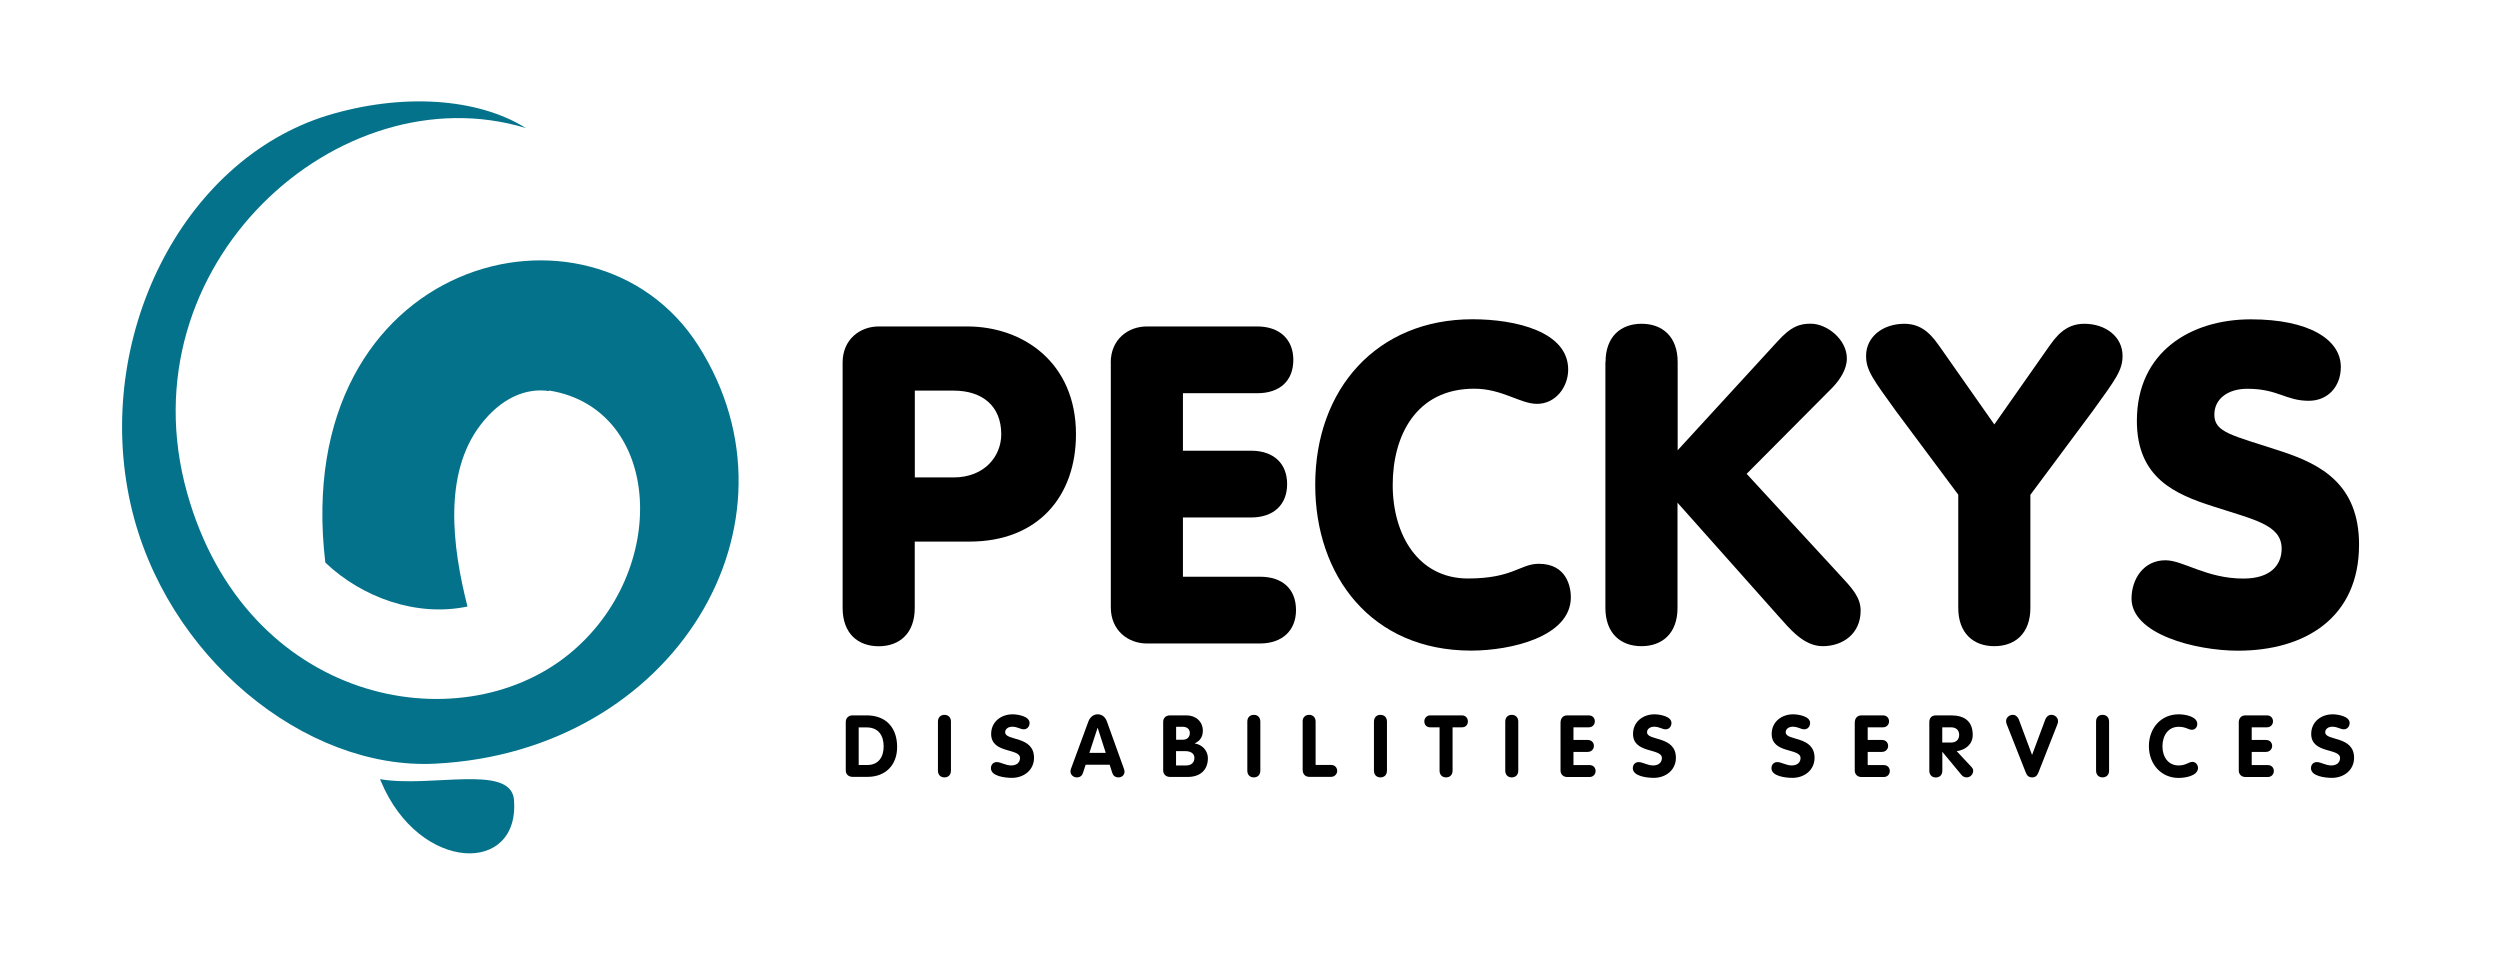
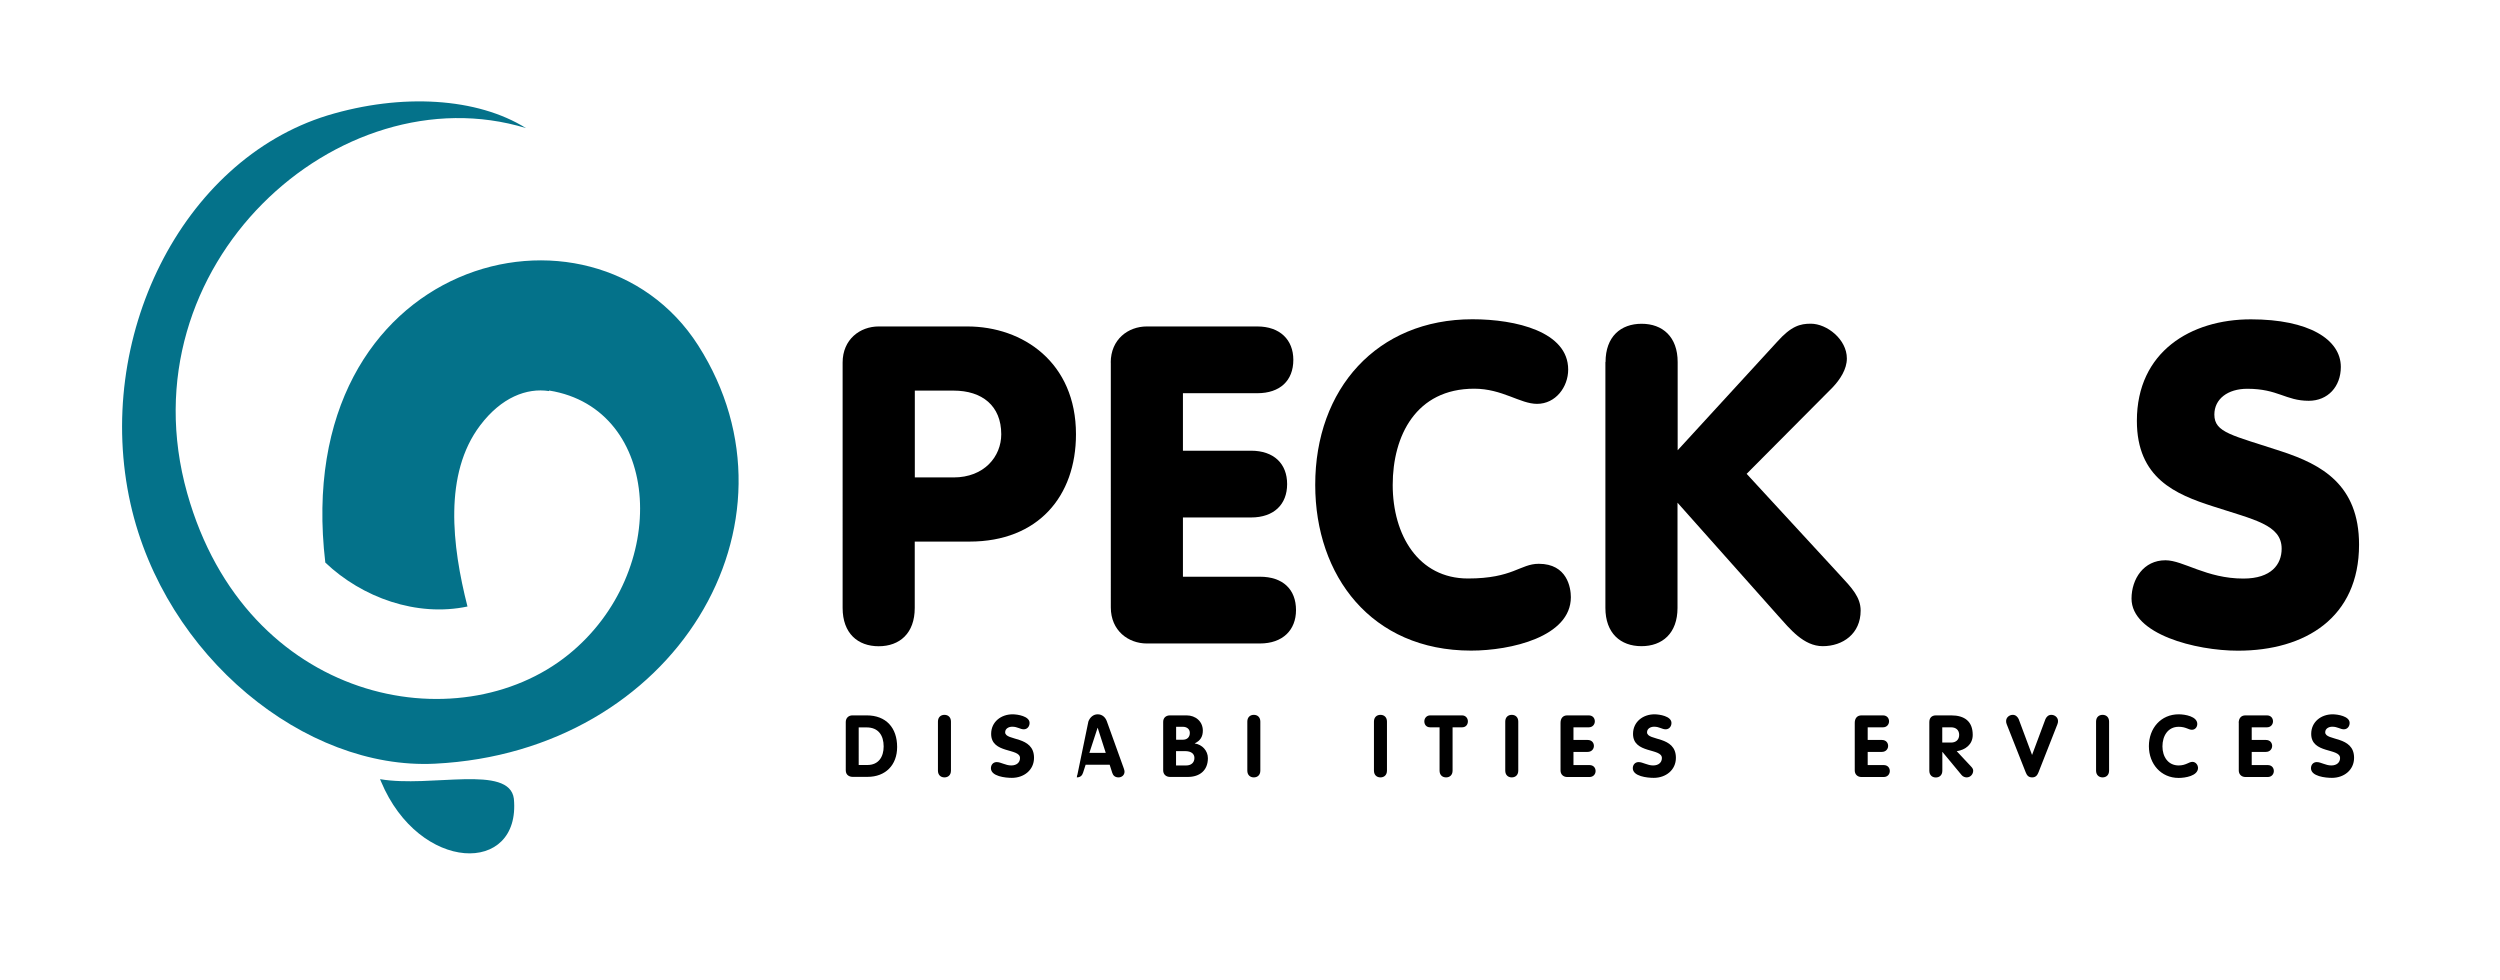
<svg xmlns="http://www.w3.org/2000/svg" version="1.1" id="Layer_1" x="0px" y="0px" viewBox="0 0 326.54 127.96" style="enable-background:new 0 0 326.54 127.96;" xml:space="preserve">
  <style type="text/css">
	.st0{fill:#04728A;}
</style>
  <g>
    <path class="st0" d="M67.12,104.33c0.94,10-12.36,9.7-17.35-2.25c-0.04-0.1-0.08-0.21-0.13-0.31   C56.23,102.92,66.54,99.79,67.12,104.33" />
    <path class="st0" d="M91.19,45.11c14.8,23.19-3.02,53.08-34.38,54.64c-16.94,0.85-35.29-13.99-39.76-33.94   c-4.83-21.55,6.61-44.83,25.72-50.73c9.74-2.95,19.58-2.31,25.93,1.65C44.32,9.31,16.07,34.6,24.45,64.42   c7.71,27.42,35.42,32.71,49.81,21.07c13.38-10.83,12.27-32.1-2.53-34.48l-0.02,0.07c-2.91-0.44-6.22,0.81-9,4.49   c-4.77,6.32-3.68,15.68-1.65,23.65c-6.63,1.4-13.76-1.16-18.57-5.74C37.79,33.58,77.42,23.56,91.19,45.11" />
    <path d="M119.49,62.36h5.06c4.01,0,6.23-2.73,6.23-5.64c0-3.72-2.5-5.7-6.23-5.7h-5.06V62.36z M110.06,47.35   c0-3.02,2.27-4.71,4.71-4.71h11.58c7.27,0,14.19,4.71,14.19,14.08c0,8.09-4.94,14.02-13.9,14.02h-7.16v8.67c0,3.32-1.98,5-4.71,5   s-4.71-1.69-4.71-5V47.35z" />
    <path d="M145.08,47.35c0-3.02,2.27-4.71,4.71-4.71h14.43c2.97,0,4.71,1.75,4.71,4.36c0,2.73-1.75,4.36-4.71,4.36h-9.71v7.51h8.9   c2.97,0,4.71,1.69,4.71,4.36s-1.74,4.36-4.71,4.36h-8.9v7.74h10.06c2.97,0,4.71,1.63,4.71,4.36c0,2.62-1.75,4.36-4.71,4.36H149.8   c-2.44,0-4.71-1.69-4.71-4.71V47.35z" />
    <path d="M192.32,41.7c5.7,0,12.51,1.63,12.51,6.57c0,2.27-1.63,4.48-4.07,4.48c-2.21,0-4.54-1.98-8.2-1.98   c-7.62,0-10.65,6.17-10.65,12.57c0,6.57,3.37,12.22,9.83,12.22c5.88,0,6.81-1.92,9.25-1.92c3.72,0,4.19,3.14,4.19,4.36   c0,5.18-7.85,6.98-13.03,6.98c-13.03,0-20.36-9.77-20.36-21.64C171.78,50.78,179.87,41.7,192.32,41.7" />
    <path d="M209.71,47.29c0-3.32,1.98-5,4.71-5c2.73,0,4.71,1.69,4.71,5v11.52l12.97-14.14c1.86-2.09,3.03-2.39,4.42-2.39   c2.1,0,4.71,2.04,4.71,4.54c0,1.4-0.87,2.73-1.86,3.78l-11.23,11.29l12.27,13.32c1.45,1.57,2.62,2.79,2.62,4.54   c0,3.03-2.33,4.65-4.95,4.65c-2.5,0-4.3-2.27-5.82-3.96l-13.15-14.78V79.4c0,3.32-1.98,5-4.71,5c-2.73,0-4.71-1.69-4.71-5V47.29z" />
-     <path d="M255.79,64.63l-8.15-10.94c-2.97-4.13-3.9-5.29-3.9-7.21c0-2.5,2.21-4.19,5-4.19c2.56,0,3.78,1.8,4.77,3.2l6.98,9.95   l6.98-9.95c0.99-1.4,2.21-3.2,4.77-3.2c2.79,0,5,1.69,5,4.19c0,1.92-0.93,3.08-3.9,7.21l-8.14,10.94V79.4c0,3.32-1.98,5-4.71,5   c-2.73,0-4.71-1.69-4.71-5V64.63z" />
    <path d="M282.84,73.18c2.33,0,5.35,2.39,10.18,2.39c3.66,0,5-1.86,5-3.9c0-3.14-3.61-3.78-8.96-5.53   c-4.89-1.57-9.95-3.67-9.95-11.17c0-9.02,7.04-13.26,14.89-13.26c7.56,0,11.75,2.62,11.75,6.22c0,2.56-1.69,4.42-4.19,4.42   c-3.03,0-4.01-1.57-8.03-1.57c-2.56,0-4.3,1.34-4.3,3.37c0,2.38,2.33,2.68,8.84,4.83c5.12,1.69,10.06,4.31,10.06,12.16   c0,9.54-7.04,13.85-15.82,13.85c-5.53,0-13.9-2.15-13.9-6.81C278.42,75.62,279.99,73.18,282.84,73.18" />
    <path d="M112.16,99.92h1.14c1.46,0,2.12-1.07,2.12-2.42c0-1.44-0.68-2.49-2.23-2.49h-1.03V99.92z M110.47,94.31   c0-0.52,0.36-0.87,0.87-0.87h1.87c2.53,0,3.97,1.62,3.97,4.13c0,2.37-1.53,3.9-3.86,3.9h-1.96c-0.37,0-0.89-0.2-0.89-0.85V94.31z" />
    <path d="M122.51,94.25c0-0.56,0.36-0.88,0.85-0.88s0.85,0.32,0.85,0.88v6.41c0,0.56-0.36,0.88-0.85,0.88s-0.85-0.32-0.85-0.88   V94.25z" />
    <path d="M134.48,94.43c0,0.44-0.29,0.83-0.76,0.83s-0.82-0.34-1.5-0.34c-0.49,0-0.93,0.26-0.93,0.73c0,1.16,3.77,0.42,3.77,3.33   c0,1.61-1.33,2.62-2.89,2.62c-0.87,0-2.74-0.2-2.74-1.26c0-0.44,0.29-0.8,0.76-0.8c0.53,0,1.16,0.44,1.89,0.44   c0.75,0,1.15-0.42,1.15-0.97c0-1.33-3.77-0.53-3.77-3.15c0-1.58,1.3-2.56,2.8-2.56C132.9,93.3,134.48,93.54,134.48,94.43" />
-     <path d="M142.29,98.34h2.14l-1.05-3.27h-0.02L142.29,98.34z M142.16,94.24c0.19-0.52,0.63-0.94,1.21-0.94   c0.6,0,1.02,0.39,1.21,0.94l2.21,6.14c0.07,0.18,0.09,0.34,0.09,0.42c0,0.44-0.36,0.74-0.78,0.74c-0.47,0-0.71-0.25-0.82-0.59   l-0.34-1.06h-3.14l-0.34,1.05c-0.11,0.35-0.35,0.6-0.81,0.6c-0.45,0-0.83-0.34-0.83-0.79c0-0.18,0.06-0.32,0.08-0.37L142.16,94.24z   " />
+     <path d="M142.29,98.34h2.14l-1.05-3.27h-0.02L142.29,98.34z M142.16,94.24c0.19-0.52,0.63-0.94,1.21-0.94   c0.6,0,1.02,0.39,1.21,0.94l2.21,6.14c0.07,0.18,0.09,0.34,0.09,0.42c0,0.44-0.36,0.74-0.78,0.74c-0.47,0-0.71-0.25-0.82-0.59   l-0.34-1.06h-3.14l-0.34,1.05c-0.11,0.35-0.35,0.6-0.81,0.6c0-0.18,0.06-0.32,0.08-0.37L142.16,94.24z   " />
    <path d="M153.62,99.98h1.33c0.61,0,1.06-0.35,1.06-0.98c0-0.53-0.41-0.89-1.2-0.89h-1.2V99.98z M153.62,96.62h0.88   c0.55,0,0.91-0.33,0.91-0.89c0-0.53-0.42-0.8-0.91-0.8h-0.88V96.62z M151.93,94.29c0-0.54,0.37-0.85,0.89-0.85h2.17   c1.17,0,2.12,0.79,2.12,1.99c0,0.79-0.33,1.32-1.05,1.66v0.02c0.96,0.14,1.71,0.94,1.71,1.92c0,1.59-1.06,2.45-2.62,2.45h-2.32   c-0.52,0-0.9-0.33-0.9-0.86V94.29z" />
    <path d="M162.92,94.25c0-0.56,0.36-0.88,0.85-0.88s0.85,0.32,0.85,0.88v6.41c0,0.56-0.36,0.88-0.85,0.88s-0.85-0.32-0.85-0.88   V94.25z" />
-     <path d="M170.14,94.25c0-0.56,0.36-0.88,0.85-0.88s0.85,0.32,0.85,0.88v5.66h2.01c0.57,0,0.82,0.43,0.81,0.81   c-0.02,0.37-0.32,0.75-0.81,0.75h-2.82c-0.55,0-0.88-0.36-0.88-0.93V94.25z" />
    <path d="M179.46,94.25c0-0.56,0.36-0.88,0.85-0.88s0.85,0.32,0.85,0.88v6.41c0,0.56-0.36,0.88-0.85,0.88s-0.85-0.32-0.85-0.88   V94.25z" />
    <path d="M188.04,95h-1.23c-0.54,0-0.77-0.39-0.77-0.78c0-0.39,0.28-0.78,0.77-0.78h4.15c0.49,0,0.77,0.38,0.77,0.78   c0,0.38-0.23,0.78-0.77,0.78h-1.23v5.66c0,0.56-0.36,0.88-0.85,0.88c-0.49,0-0.85-0.32-0.85-0.88V95z" />
    <path d="M196.61,94.25c0-0.56,0.36-0.88,0.85-0.88s0.85,0.32,0.85,0.88v6.41c0,0.56-0.36,0.88-0.85,0.88s-0.85-0.32-0.85-0.88   V94.25z" />
    <path d="M203.83,94.42c0-0.56,0.28-0.98,0.88-0.98h2.8c0.54,0,0.8,0.38,0.8,0.78c0,0.38-0.27,0.78-0.8,0.78h-1.99v1.65h1.85   c0.55,0,0.82,0.38,0.82,0.78c0,0.38-0.28,0.78-0.82,0.78h-1.85v1.72h2.09c0.54,0,0.8,0.38,0.8,0.78c0,0.38-0.27,0.78-0.8,0.78   h-2.91c-0.5,0-0.87-0.34-0.87-0.85V94.42z" />
    <path d="M218.32,94.43c0,0.44-0.29,0.83-0.76,0.83s-0.82-0.34-1.5-0.34c-0.49,0-0.93,0.26-0.93,0.73c0,1.16,3.77,0.42,3.77,3.33   c0,1.61-1.33,2.62-2.89,2.62c-0.87,0-2.74-0.2-2.74-1.26c0-0.44,0.29-0.8,0.76-0.8c0.53,0,1.16,0.44,1.89,0.44   c0.75,0,1.15-0.42,1.15-0.97c0-1.33-3.77-0.53-3.77-3.15c0-1.58,1.3-2.56,2.8-2.56C216.74,93.3,218.32,93.54,218.32,94.43" />
-     <path d="M236.43,94.43c0,0.44-0.29,0.83-0.76,0.83s-0.82-0.34-1.5-0.34c-0.49,0-0.93,0.26-0.93,0.73c0,1.16,3.77,0.42,3.77,3.33   c0,1.61-1.33,2.62-2.89,2.62c-0.87,0-2.74-0.2-2.74-1.26c0-0.44,0.29-0.8,0.76-0.8c0.53,0,1.16,0.44,1.89,0.44   c0.75,0,1.15-0.42,1.15-0.97c0-1.33-3.77-0.53-3.77-3.15c0-1.58,1.3-2.56,2.8-2.56C234.86,93.3,236.43,93.54,236.43,94.43" />
    <path d="M242.26,94.42c0-0.56,0.28-0.98,0.88-0.98h2.8c0.54,0,0.8,0.38,0.8,0.78c0,0.38-0.27,0.78-0.8,0.78h-1.99v1.65h1.85   c0.55,0,0.82,0.38,0.82,0.78c0,0.38-0.28,0.78-0.82,0.78h-1.85v1.72h2.09c0.54,0,0.8,0.38,0.8,0.78c0,0.38-0.27,0.78-0.8,0.78   h-2.91c-0.5,0-0.87-0.34-0.87-0.85V94.42z" />
    <path d="M253.69,96.99h1.16c0.62,0,1.05-0.37,1.05-1c0-0.64-0.43-0.99-1.05-0.99h-1.16V96.99z M252,94.32   c0-0.54,0.3-0.88,0.87-0.88h1.99c1.74,0,2.81,0.78,2.81,2.55c0,1.24-0.94,1.95-2.09,2.13l1.92,2.05c0.16,0.17,0.23,0.34,0.23,0.5   c0,0.44-0.35,0.87-0.85,0.87c-0.2,0-0.47-0.08-0.65-0.29l-2.51-3.03h-0.02v2.45c0,0.56-0.36,0.88-0.85,0.88s-0.85-0.32-0.85-0.88   V94.32z" />
    <path d="M262.11,94.6c-0.06-0.15-0.08-0.26-0.08-0.42c0-0.47,0.42-0.81,0.87-0.81c0.38,0,0.62,0.25,0.77,0.55l1.75,4.69l1.75-4.69   c0.15-0.31,0.38-0.55,0.77-0.55c0.45,0,0.87,0.34,0.87,0.81c0,0.16-0.02,0.27-0.08,0.42l-2.47,6.28c-0.15,0.36-0.34,0.66-0.83,0.66   c-0.5,0-0.69-0.29-0.84-0.66L262.11,94.6z" />
    <path d="M273.78,94.25c0-0.56,0.36-0.88,0.85-0.88c0.49,0,0.85,0.32,0.85,0.88v6.41c0,0.56-0.36,0.88-0.85,0.88   c-0.48,0-0.85-0.32-0.85-0.88V94.25z" />
    <path d="M284.57,93.3c0.82,0,2.43,0.27,2.43,1.26c0,0.41-0.28,0.76-0.7,0.76c-0.46,0-0.78-0.39-1.73-0.39   c-1.4,0-2.12,1.18-2.12,2.56c0,1.34,0.73,2.49,2.12,2.49c0.95,0,1.33-0.47,1.79-0.47c0.51,0,0.74,0.51,0.74,0.77   c0,1.08-1.7,1.33-2.54,1.33c-2.29,0-3.88-1.82-3.88-4.15C280.68,95.11,282.26,93.3,284.57,93.3" />
    <path d="M292.41,94.42c0-0.56,0.28-0.98,0.88-0.98h2.8c0.54,0,0.8,0.38,0.8,0.78c0,0.38-0.27,0.78-0.8,0.78h-1.98v1.65h1.85   c0.55,0,0.82,0.38,0.82,0.78c0,0.38-0.28,0.78-0.82,0.78h-1.85v1.72h2.09c0.54,0,0.8,0.38,0.8,0.78c0,0.38-0.27,0.78-0.8,0.78   h-2.91c-0.5,0-0.87-0.34-0.87-0.85V94.42z" />
    <path d="M306.9,94.43c0,0.44-0.29,0.83-0.76,0.83c-0.46,0-0.82-0.34-1.5-0.34c-0.49,0-0.93,0.26-0.93,0.73   c0,1.16,3.77,0.42,3.77,3.33c0,1.61-1.33,2.62-2.89,2.62c-0.87,0-2.74-0.2-2.74-1.26c0-0.44,0.29-0.8,0.76-0.8   c0.53,0,1.16,0.44,1.89,0.44c0.75,0,1.15-0.42,1.15-0.97c0-1.33-3.77-0.53-3.77-3.15c0-1.58,1.3-2.56,2.8-2.56   C305.32,93.3,306.9,93.54,306.9,94.43" />
  </g>
</svg>